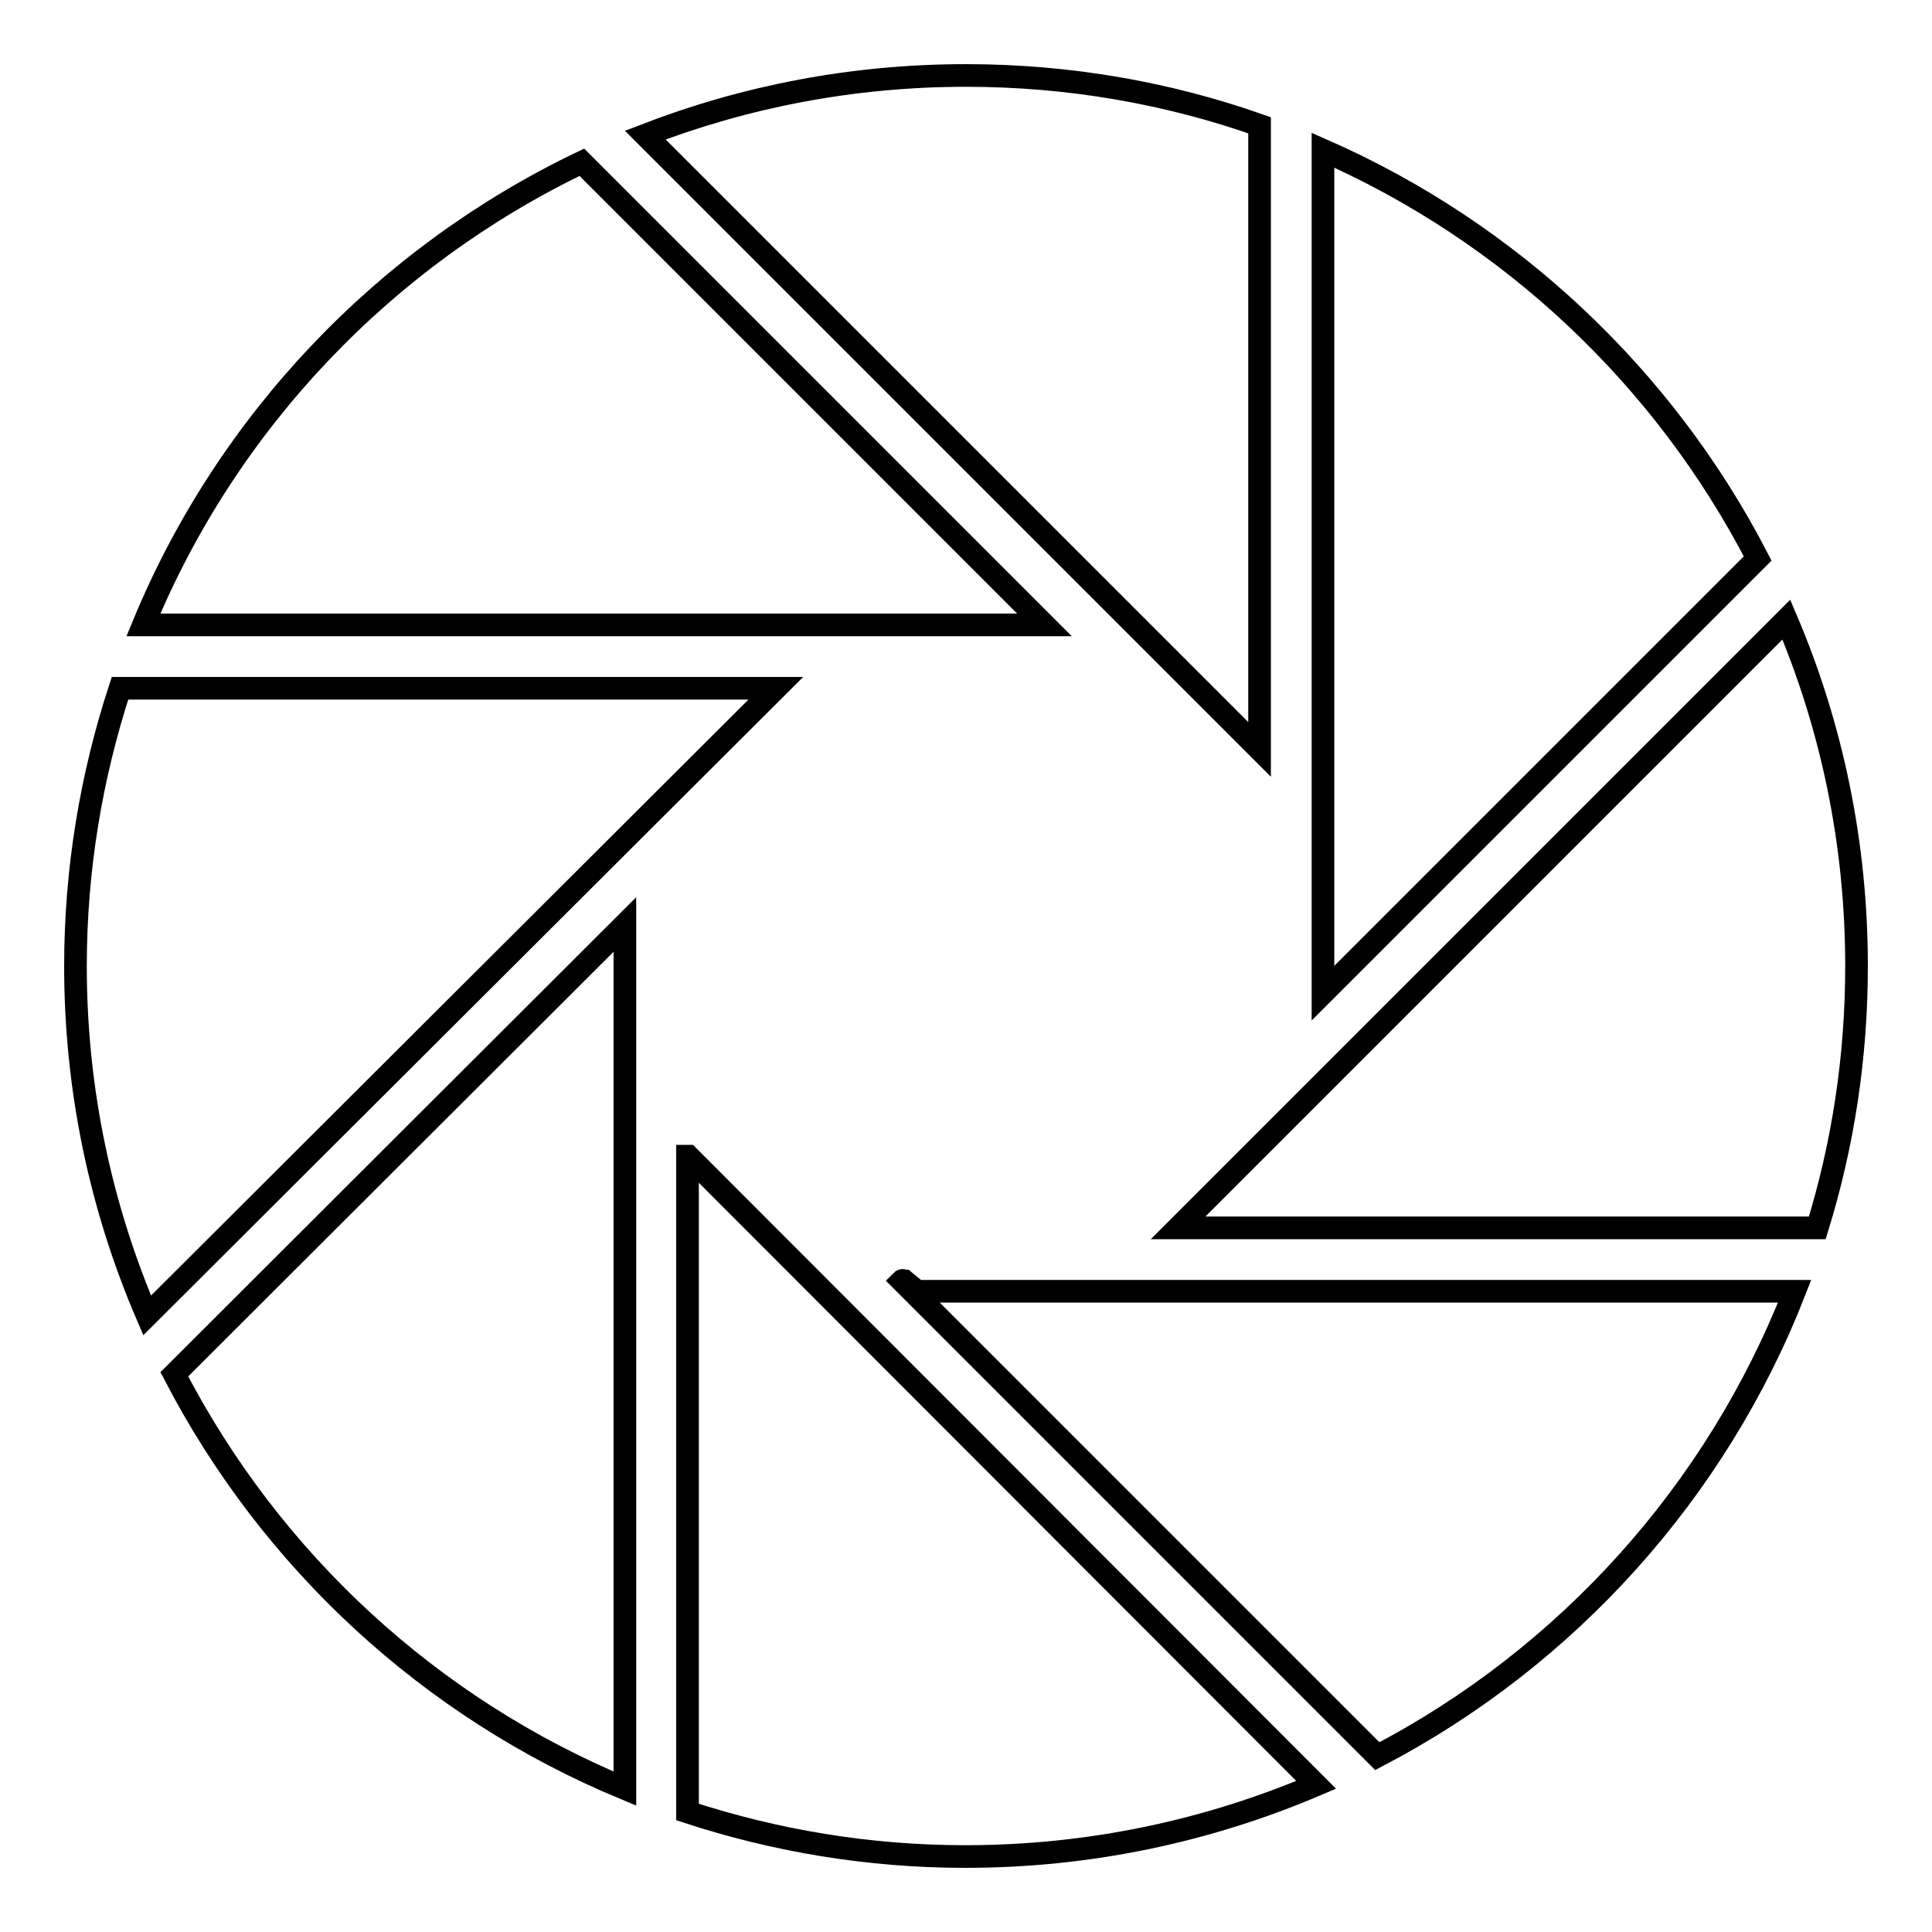
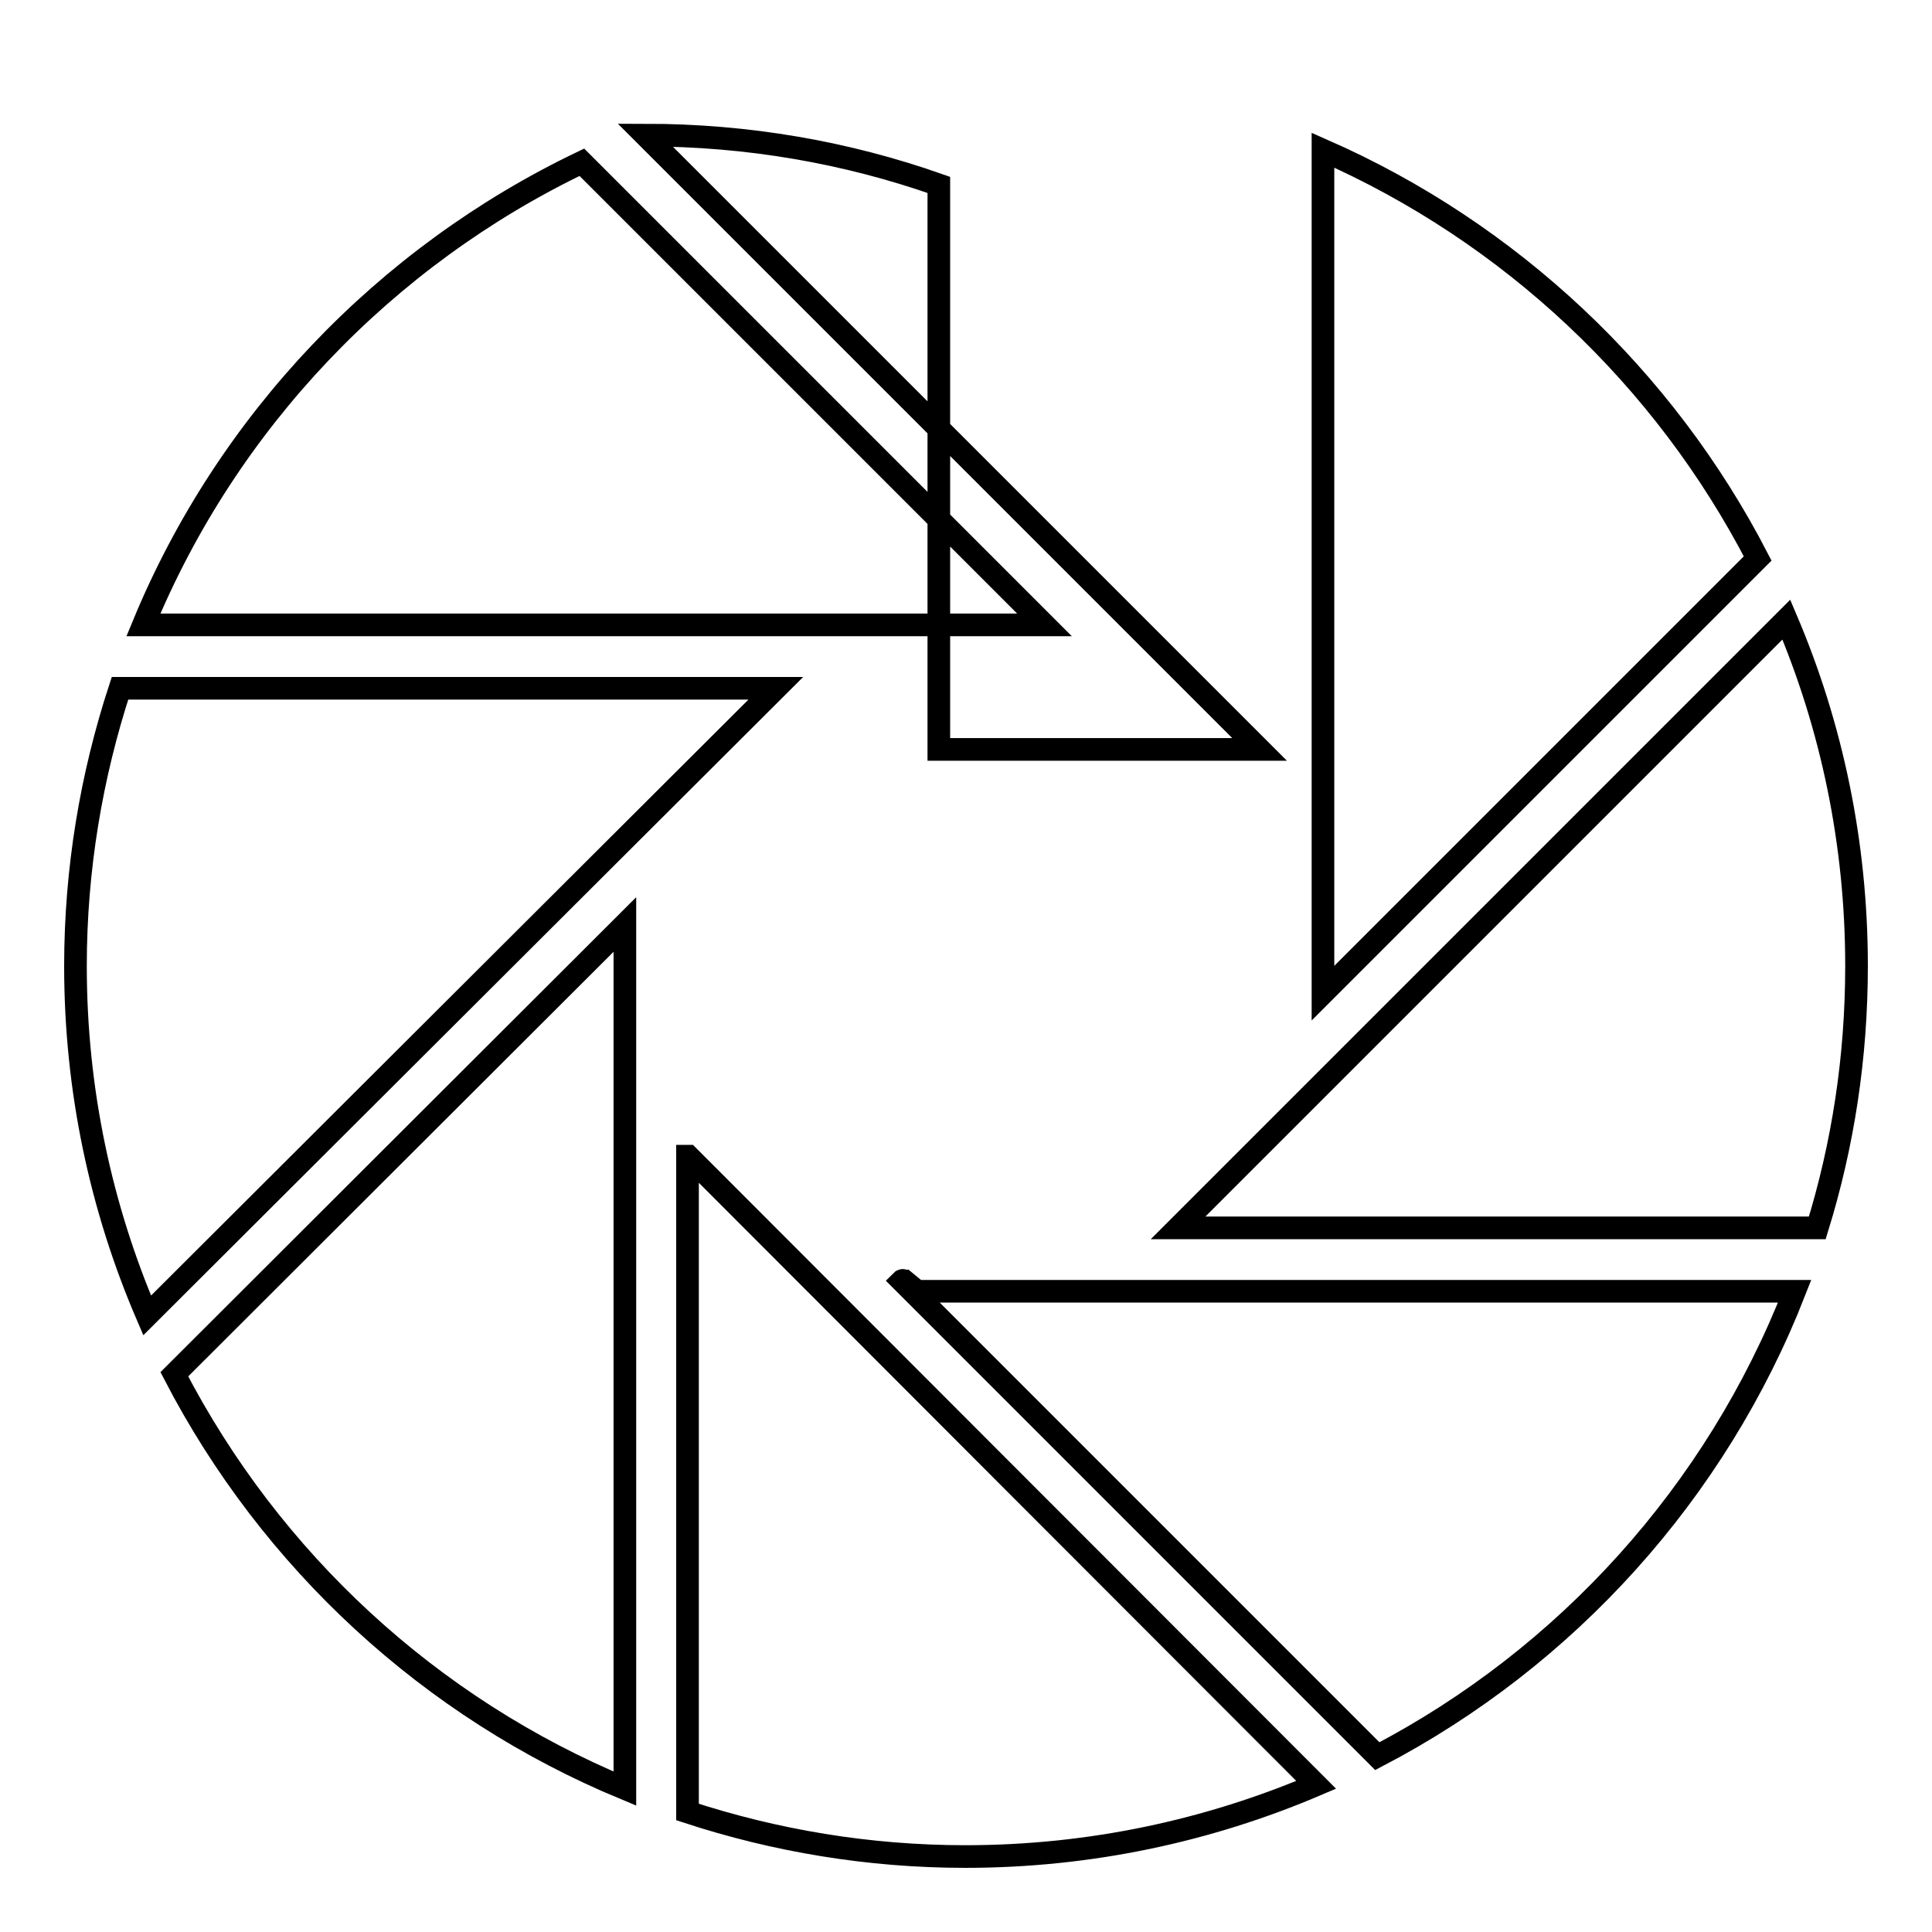
<svg xmlns="http://www.w3.org/2000/svg" version="1.1" x="0px" y="0px" viewBox="0 0 256 256" enable-background="new 0 0 256 256" xml:space="preserve">
  <g>
    <g>
-       <path stroke-width="3" fill-opacity="0" stroke="#000000" d="M175.3,131.6V19.9C200.1,30.8,220.5,50,232.9,74L175.3,131.6z M166.9,99.3L85.5,17.9C98.7,12.8,113,10,128,10c13.6,0,26.7,2.3,38.9,6.6V99.3z M82.8,122.5V237c-25.8-10.7-46.9-30.2-59.7-54.9L82.8,122.5z M91.2,153.2l83.2,83.3c-14.3,6.1-30,9.5-46.5,9.5c-12.8,0-25.2-2.1-36.8-5.9V153.2L91.2,153.2z M246,128c0,12.1-1.8,23.7-5.2,34.7h-84.7l80.6-80.6C242.7,96.2,246,111.7,246,128z M19,82.8C30.1,55.9,51,34,77.1,21.5l61.3,61.3L19,82.8L19,82.8z M10,128c0-12.8,2.1-25.2,5.9-36.8h86.9l-83.3,83.1C13.4,160.1,10,144.5,10,128z M119.8,169.7l1.7,1.4h26.2v0l0,0h90.1c-10.4,26.6-30.2,48.5-55.3,61.6l-63-63C119.6,169.6,119.7,169.7,119.8,169.7z" />
+       <path stroke-width="3" fill-opacity="0" stroke="#000000" d="M175.3,131.6V19.9C200.1,30.8,220.5,50,232.9,74L175.3,131.6z M166.9,99.3L85.5,17.9c13.6,0,26.7,2.3,38.9,6.6V99.3z M82.8,122.5V237c-25.8-10.7-46.9-30.2-59.7-54.9L82.8,122.5z M91.2,153.2l83.2,83.3c-14.3,6.1-30,9.5-46.5,9.5c-12.8,0-25.2-2.1-36.8-5.9V153.2L91.2,153.2z M246,128c0,12.1-1.8,23.7-5.2,34.7h-84.7l80.6-80.6C242.7,96.2,246,111.7,246,128z M19,82.8C30.1,55.9,51,34,77.1,21.5l61.3,61.3L19,82.8L19,82.8z M10,128c0-12.8,2.1-25.2,5.9-36.8h86.9l-83.3,83.1C13.4,160.1,10,144.5,10,128z M119.8,169.7l1.7,1.4h26.2v0l0,0h90.1c-10.4,26.6-30.2,48.5-55.3,61.6l-63-63C119.6,169.6,119.7,169.7,119.8,169.7z" />
    </g>
  </g>
</svg>